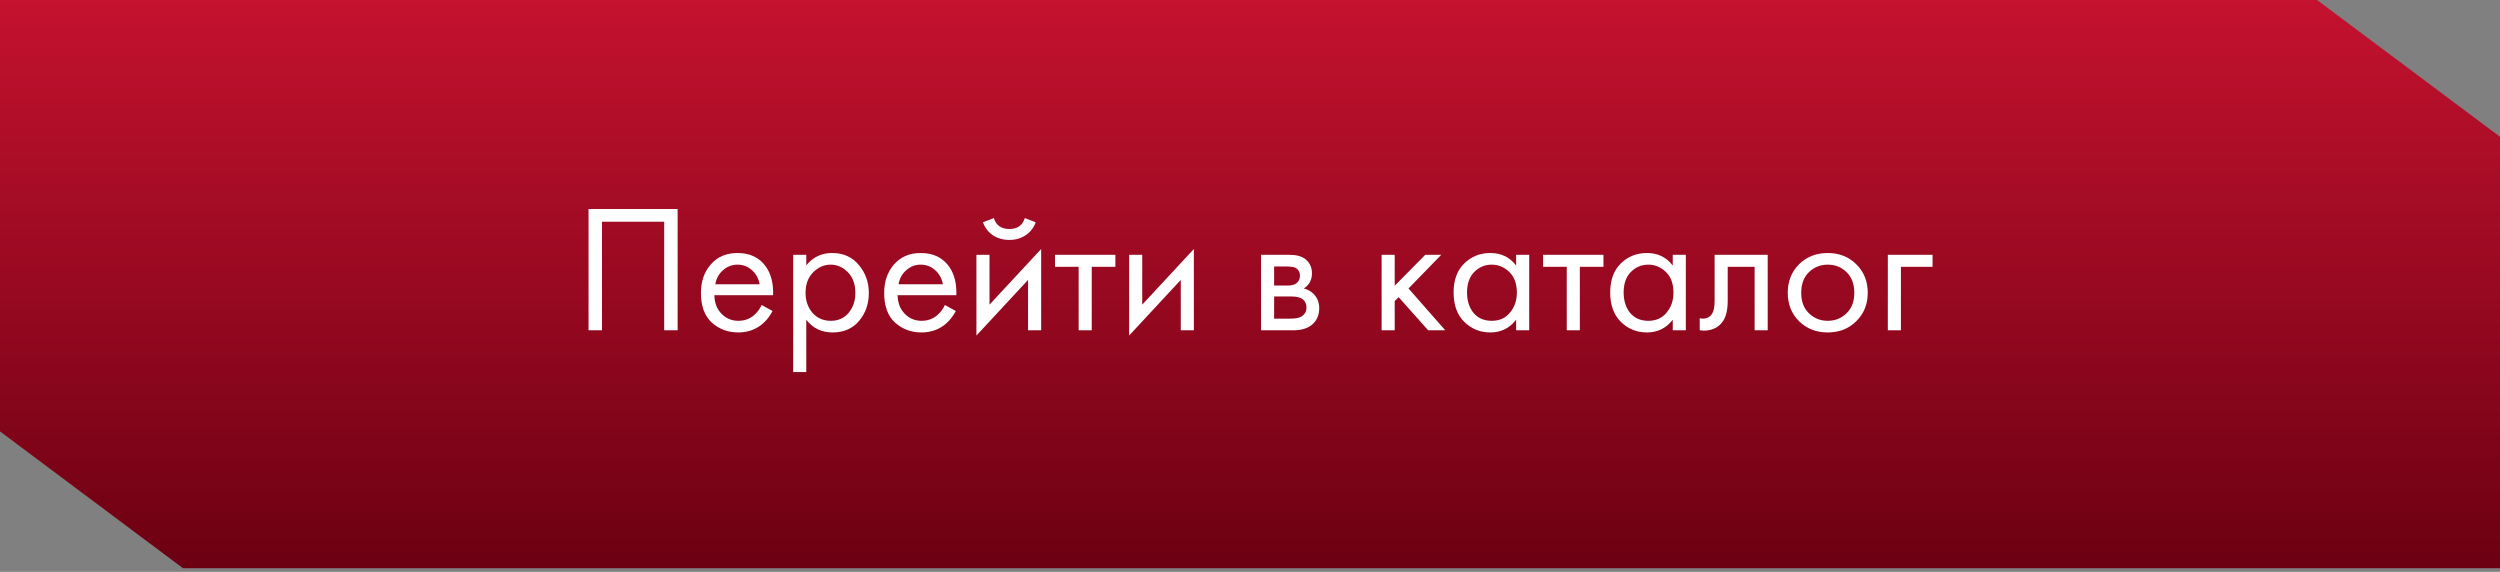
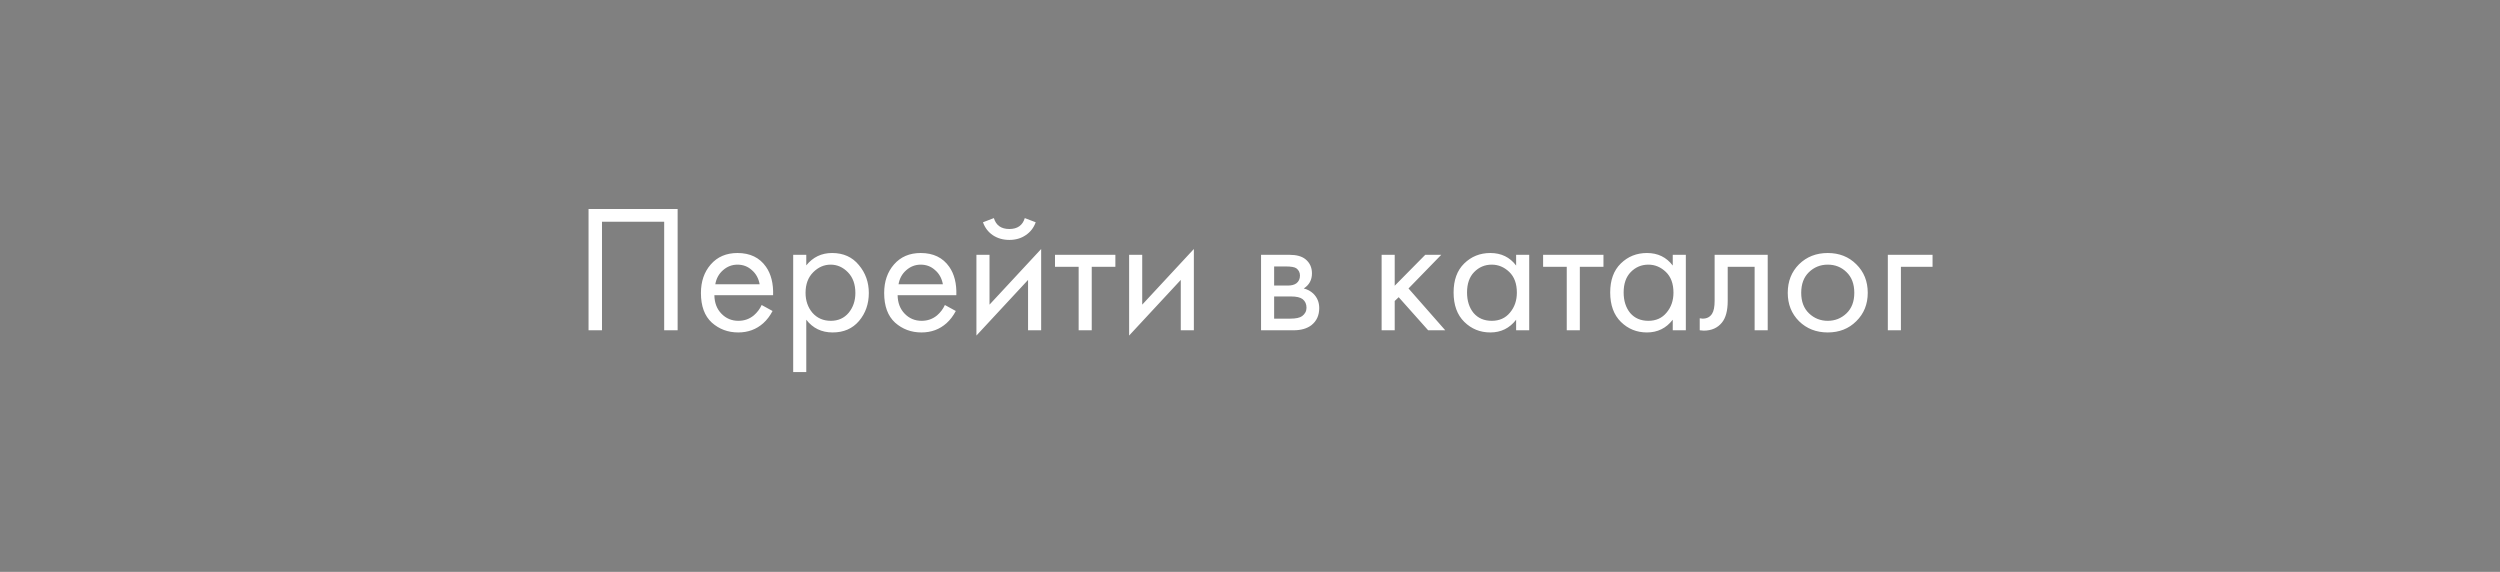
<svg xmlns="http://www.w3.org/2000/svg" width="153" height="35" viewBox="0 0 153 35" fill="none">
  <rect x="0" y="0" width="153" height="35" fill="#808080" stroke="none" />
-   <path fill-rule="evenodd" clip-rule="evenodd" d="M0 0V26.401L11.195 34.772H76.5V34.773H153V8.372L141.805 0.001H76.5V0H0Z" fill="url(#paint0_linear_1252_294)" />
  <path d="M36.019 12.791H41.471V20.213H40.648V13.57H36.842V20.213H36.019V12.791ZM46.613 18.666L47.281 19.033C47.125 19.33 46.936 19.579 46.713 19.779C46.29 20.157 45.779 20.346 45.178 20.346C44.555 20.346 44.017 20.146 43.564 19.745C43.119 19.337 42.897 18.733 42.897 17.932C42.897 17.227 43.097 16.645 43.498 16.185C43.906 15.717 44.451 15.484 45.133 15.484C45.905 15.484 46.487 15.766 46.88 16.329C47.192 16.775 47.336 17.353 47.314 18.065H43.72C43.727 18.533 43.872 18.911 44.154 19.2C44.436 19.49 44.781 19.634 45.189 19.634C45.552 19.634 45.868 19.523 46.135 19.3C46.342 19.122 46.502 18.911 46.613 18.666ZM43.776 17.398H46.491C46.424 17.034 46.264 16.745 46.012 16.53C45.767 16.307 45.474 16.196 45.133 16.196C44.799 16.196 44.503 16.311 44.243 16.541C43.991 16.763 43.835 17.049 43.776 17.398ZM49.344 19.567V22.772H48.543V15.595H49.344V16.241C49.752 15.736 50.279 15.484 50.924 15.484C51.614 15.484 52.159 15.729 52.56 16.218C52.968 16.7 53.172 17.272 53.172 17.932C53.172 18.599 52.972 19.171 52.571 19.645C52.171 20.113 51.633 20.346 50.958 20.346C50.283 20.346 49.745 20.087 49.344 19.567ZM50.846 19.634C51.299 19.634 51.662 19.471 51.937 19.145C52.211 18.811 52.349 18.407 52.349 17.932C52.349 17.398 52.197 16.975 51.892 16.663C51.588 16.352 51.236 16.196 50.835 16.196C50.435 16.196 50.079 16.352 49.767 16.663C49.456 16.975 49.3 17.394 49.3 17.921C49.3 18.403 49.441 18.811 49.723 19.145C50.012 19.471 50.386 19.634 50.846 19.634ZM57.827 18.666L58.495 19.033C58.339 19.33 58.15 19.579 57.927 19.779C57.505 20.157 56.993 20.346 56.392 20.346C55.769 20.346 55.231 20.146 54.778 19.745C54.333 19.337 54.111 18.733 54.111 17.932C54.111 17.227 54.311 16.645 54.712 16.185C55.12 15.717 55.665 15.484 56.347 15.484C57.119 15.484 57.701 15.766 58.094 16.329C58.406 16.775 58.551 17.353 58.528 18.065H54.934C54.942 18.533 55.086 18.911 55.368 19.2C55.65 19.49 55.995 19.634 56.403 19.634C56.767 19.634 57.082 19.523 57.349 19.3C57.556 19.122 57.716 18.911 57.827 18.666ZM54.99 17.398H57.705C57.638 17.034 57.479 16.745 57.226 16.53C56.982 16.307 56.689 16.196 56.347 16.196C56.014 16.196 55.717 16.311 55.457 16.541C55.205 16.763 55.049 17.049 54.99 17.398ZM59.757 15.595H60.558V18.644L63.719 15.239V20.213H62.917V17.131L59.757 20.536V15.595ZM60.158 13.603L60.825 13.347C60.959 13.793 61.274 14.015 61.771 14.015C62.268 14.015 62.584 13.793 62.717 13.347L63.385 13.603C63.266 13.937 63.062 14.2 62.773 14.393C62.491 14.586 62.157 14.683 61.771 14.683C61.386 14.683 61.048 14.586 60.759 14.393C60.477 14.2 60.276 13.937 60.158 13.603ZM68.261 16.329H66.814V20.213H66.013V16.329H64.566V15.595H68.261V16.329ZM69.102 15.595H69.904V18.644L73.064 15.239V20.213H72.263V17.131L69.102 20.536V15.595ZM77.176 15.595H78.923C79.346 15.595 79.669 15.684 79.891 15.862C80.158 16.077 80.292 16.367 80.292 16.73C80.292 17.131 80.125 17.439 79.791 17.654C80.021 17.713 80.214 17.817 80.37 17.965C80.615 18.203 80.737 18.499 80.737 18.855C80.737 19.3 80.578 19.649 80.258 19.901C79.984 20.109 79.621 20.213 79.168 20.213H77.176V15.595ZM77.977 17.476H78.823C79.038 17.476 79.209 17.431 79.335 17.342C79.483 17.231 79.558 17.071 79.558 16.864C79.558 16.678 79.483 16.53 79.335 16.419C79.224 16.344 79.008 16.307 78.689 16.307H77.977V17.476ZM77.977 19.501H78.968C79.309 19.501 79.55 19.449 79.691 19.345C79.869 19.211 79.958 19.041 79.958 18.833C79.958 18.611 79.88 18.436 79.724 18.31C79.583 18.199 79.342 18.143 79.001 18.143H77.977V19.501ZM84.555 15.595H85.356V17.487L87.225 15.595H88.204L86.201 17.654L88.449 20.213H87.403L85.6 18.188L85.356 18.421V20.213H84.555V15.595ZM92.787 16.252V15.595H93.588V20.213H92.787V19.567C92.387 20.087 91.86 20.346 91.207 20.346C90.584 20.346 90.054 20.131 89.616 19.701C89.178 19.271 88.96 18.67 88.96 17.898C88.96 17.142 89.175 16.552 89.605 16.129C90.043 15.699 90.577 15.484 91.207 15.484C91.875 15.484 92.402 15.74 92.787 16.252ZM91.296 16.196C90.874 16.196 90.514 16.348 90.217 16.652C89.928 16.949 89.783 17.364 89.783 17.898C89.783 18.41 89.916 18.829 90.184 19.156C90.458 19.475 90.829 19.634 91.296 19.634C91.764 19.634 92.135 19.467 92.409 19.134C92.691 18.8 92.832 18.392 92.832 17.91C92.832 17.361 92.676 16.938 92.365 16.641C92.053 16.344 91.697 16.196 91.296 16.196ZM98.132 16.329H96.686V20.213H95.885V16.329H94.438V15.595H98.132V16.329ZM102.372 16.252V15.595H103.173V20.213H102.372V19.567C101.971 20.087 101.444 20.346 100.792 20.346C100.168 20.346 99.638 20.131 99.2 19.701C98.763 19.271 98.544 18.67 98.544 17.898C98.544 17.142 98.759 16.552 99.189 16.129C99.627 15.699 100.161 15.484 100.792 15.484C101.459 15.484 101.986 15.74 102.372 16.252ZM100.881 16.196C100.458 16.196 100.098 16.348 99.801 16.652C99.512 16.949 99.367 17.364 99.367 17.898C99.367 18.41 99.501 18.829 99.768 19.156C100.042 19.475 100.413 19.634 100.881 19.634C101.348 19.634 101.719 19.467 101.993 19.134C102.275 18.8 102.416 18.392 102.416 17.91C102.416 17.361 102.26 16.938 101.949 16.641C101.637 16.344 101.281 16.196 100.881 16.196ZM108.184 15.595V20.213H107.383V16.329H105.736V18.41C105.736 19.011 105.617 19.456 105.38 19.745C105.113 20.072 104.742 20.235 104.267 20.235C104.208 20.235 104.126 20.228 104.023 20.213V19.479C104.097 19.493 104.156 19.501 104.201 19.501C104.46 19.501 104.653 19.401 104.779 19.2C104.883 19.037 104.935 18.774 104.935 18.41V15.595H108.184ZM113.605 19.657C113.145 20.116 112.563 20.346 111.858 20.346C111.154 20.346 110.568 20.116 110.1 19.657C109.64 19.197 109.41 18.618 109.41 17.921C109.41 17.216 109.64 16.634 110.1 16.174C110.568 15.714 111.154 15.484 111.858 15.484C112.563 15.484 113.145 15.714 113.605 16.174C114.073 16.634 114.306 17.216 114.306 17.921C114.306 18.618 114.073 19.197 113.605 19.657ZM113.004 16.652C112.693 16.348 112.311 16.196 111.858 16.196C111.406 16.196 111.02 16.352 110.701 16.663C110.389 16.967 110.234 17.387 110.234 17.921C110.234 18.455 110.393 18.874 110.712 19.178C111.031 19.482 111.413 19.634 111.858 19.634C112.303 19.634 112.685 19.482 113.004 19.178C113.323 18.874 113.483 18.455 113.483 17.921C113.483 17.379 113.323 16.956 113.004 16.652ZM115.535 20.213V15.595H118.272V16.329H116.336V20.213H115.535Z" fill="white" />
  <defs>
    <linearGradient id="paint0_linear_1252_294" x1="76.5" y1="0" x2="76.5" y2="34.773" gradientUnits="userSpaceOnUse">
      <stop stop-color="#C4122F" />
      <stop offset="1" stop-color="#6C0012" />
    </linearGradient>
  </defs>
</svg>